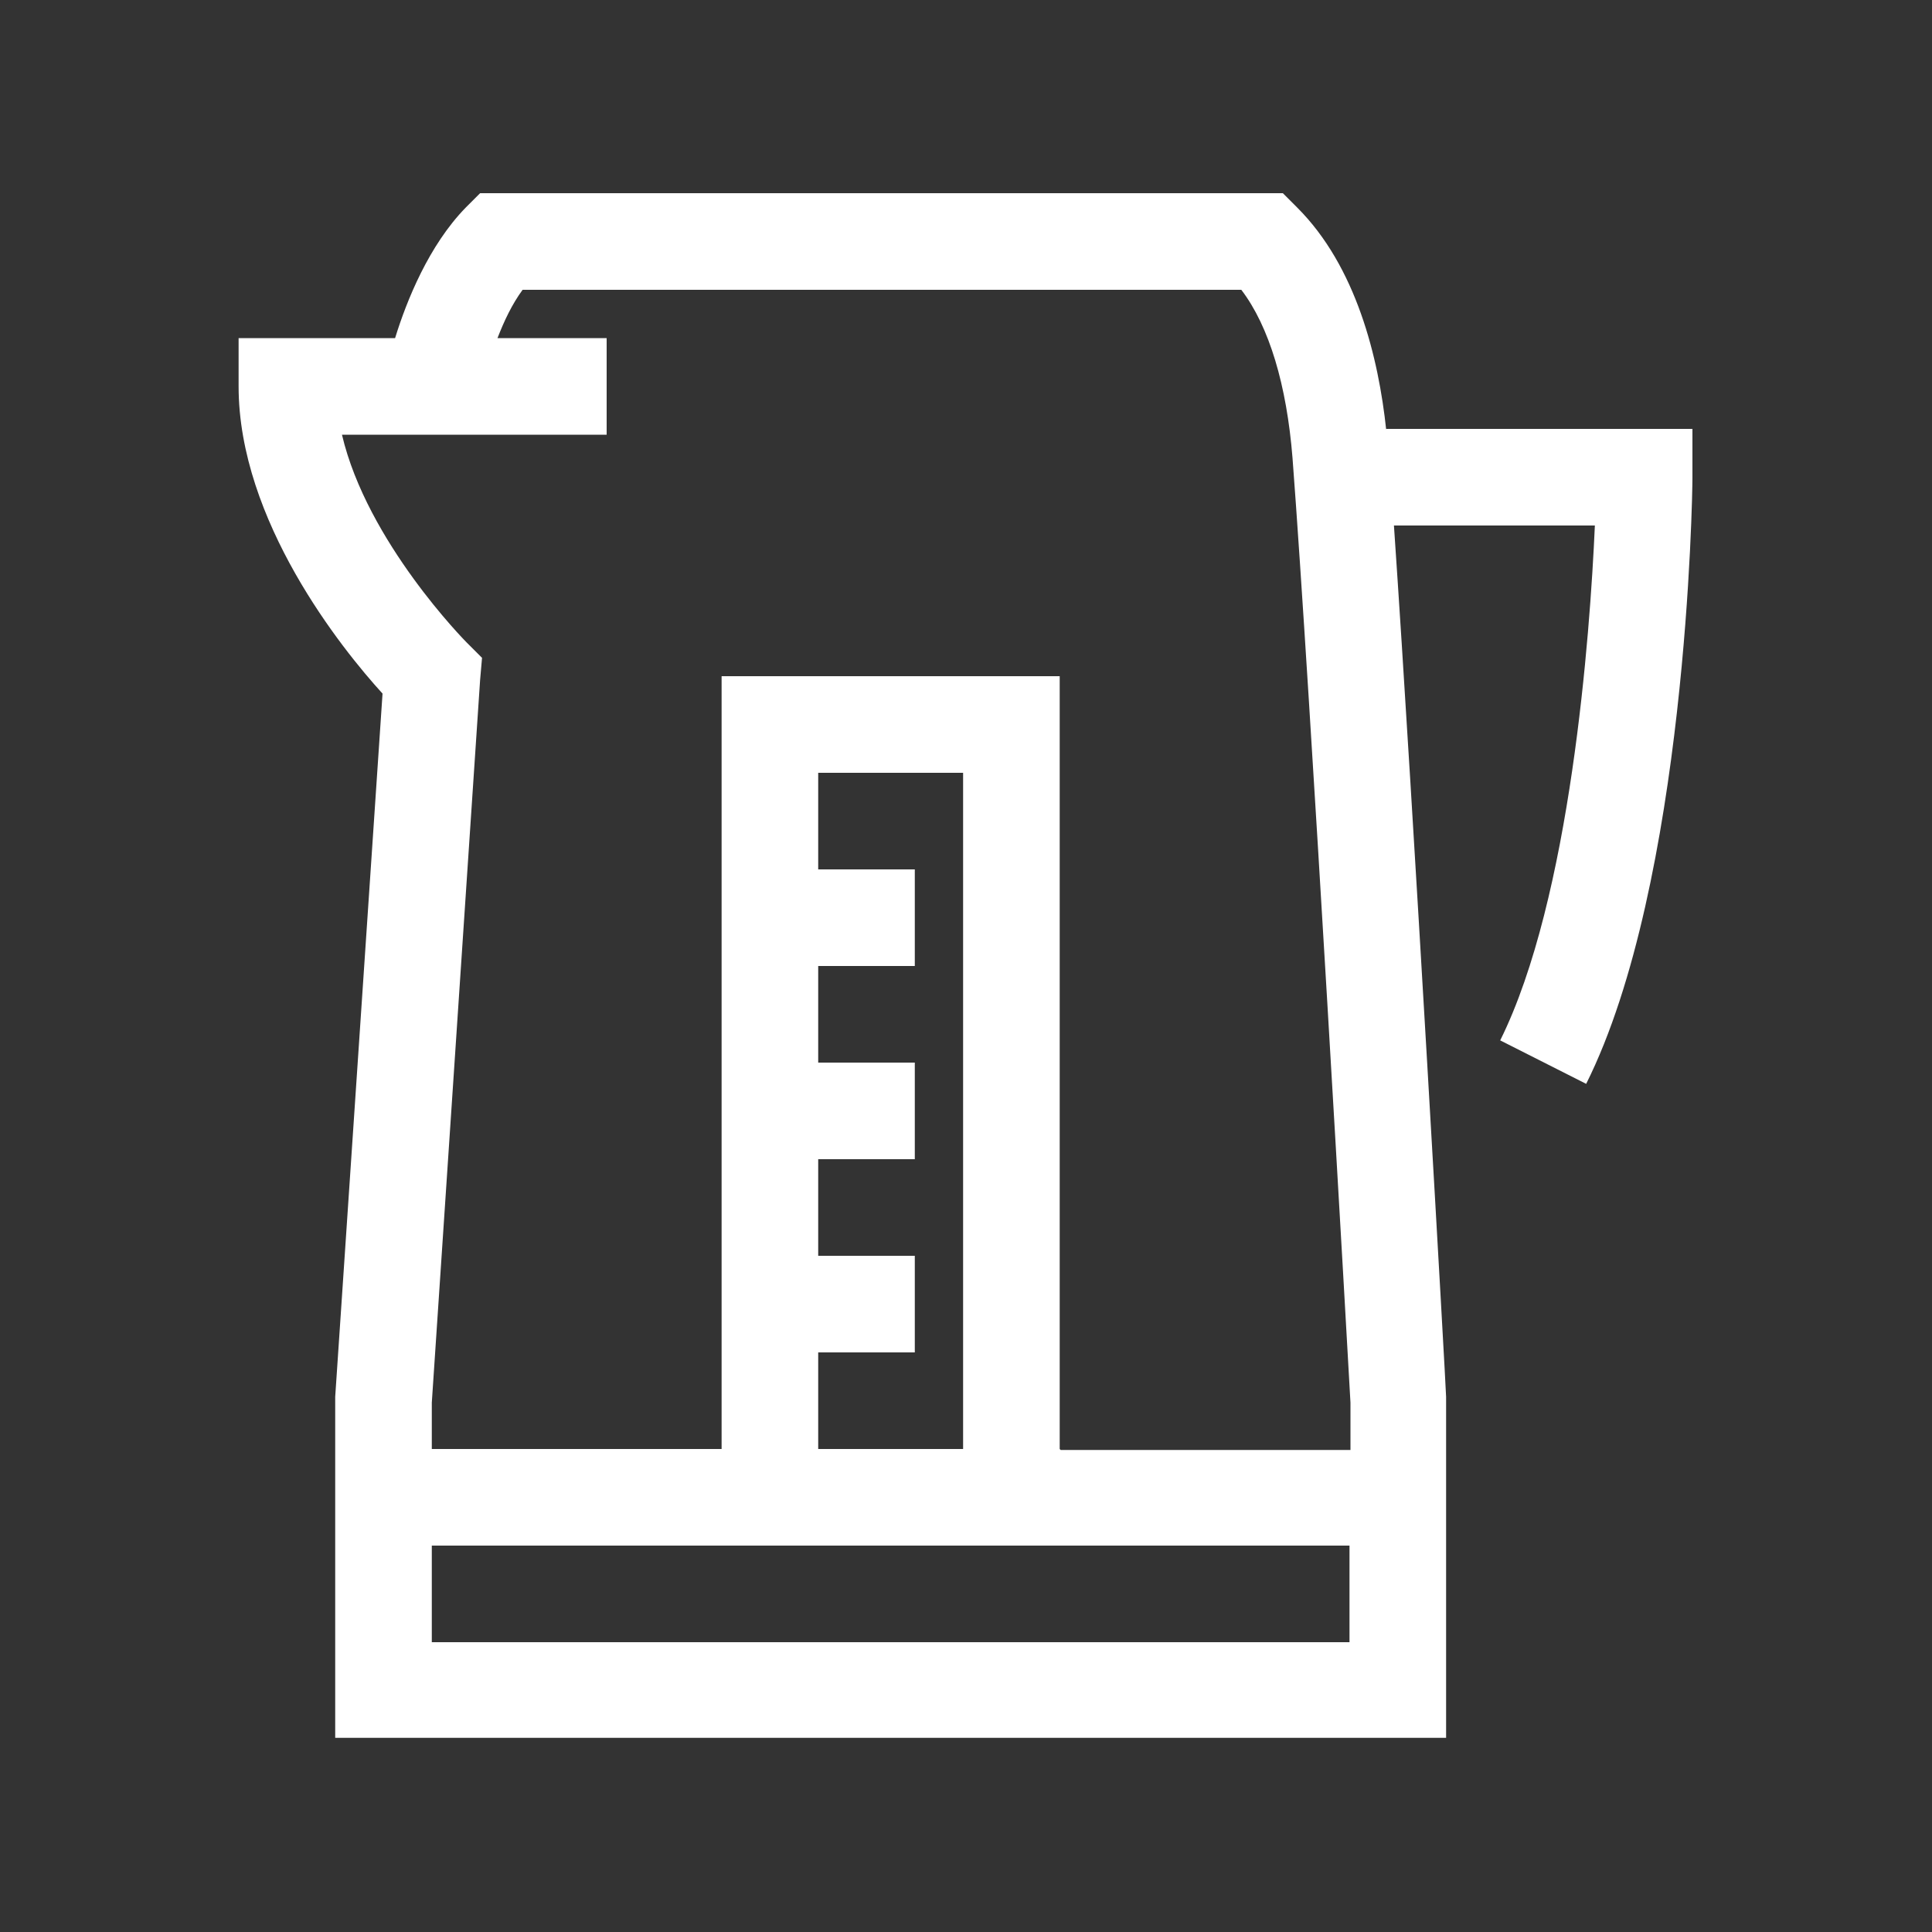
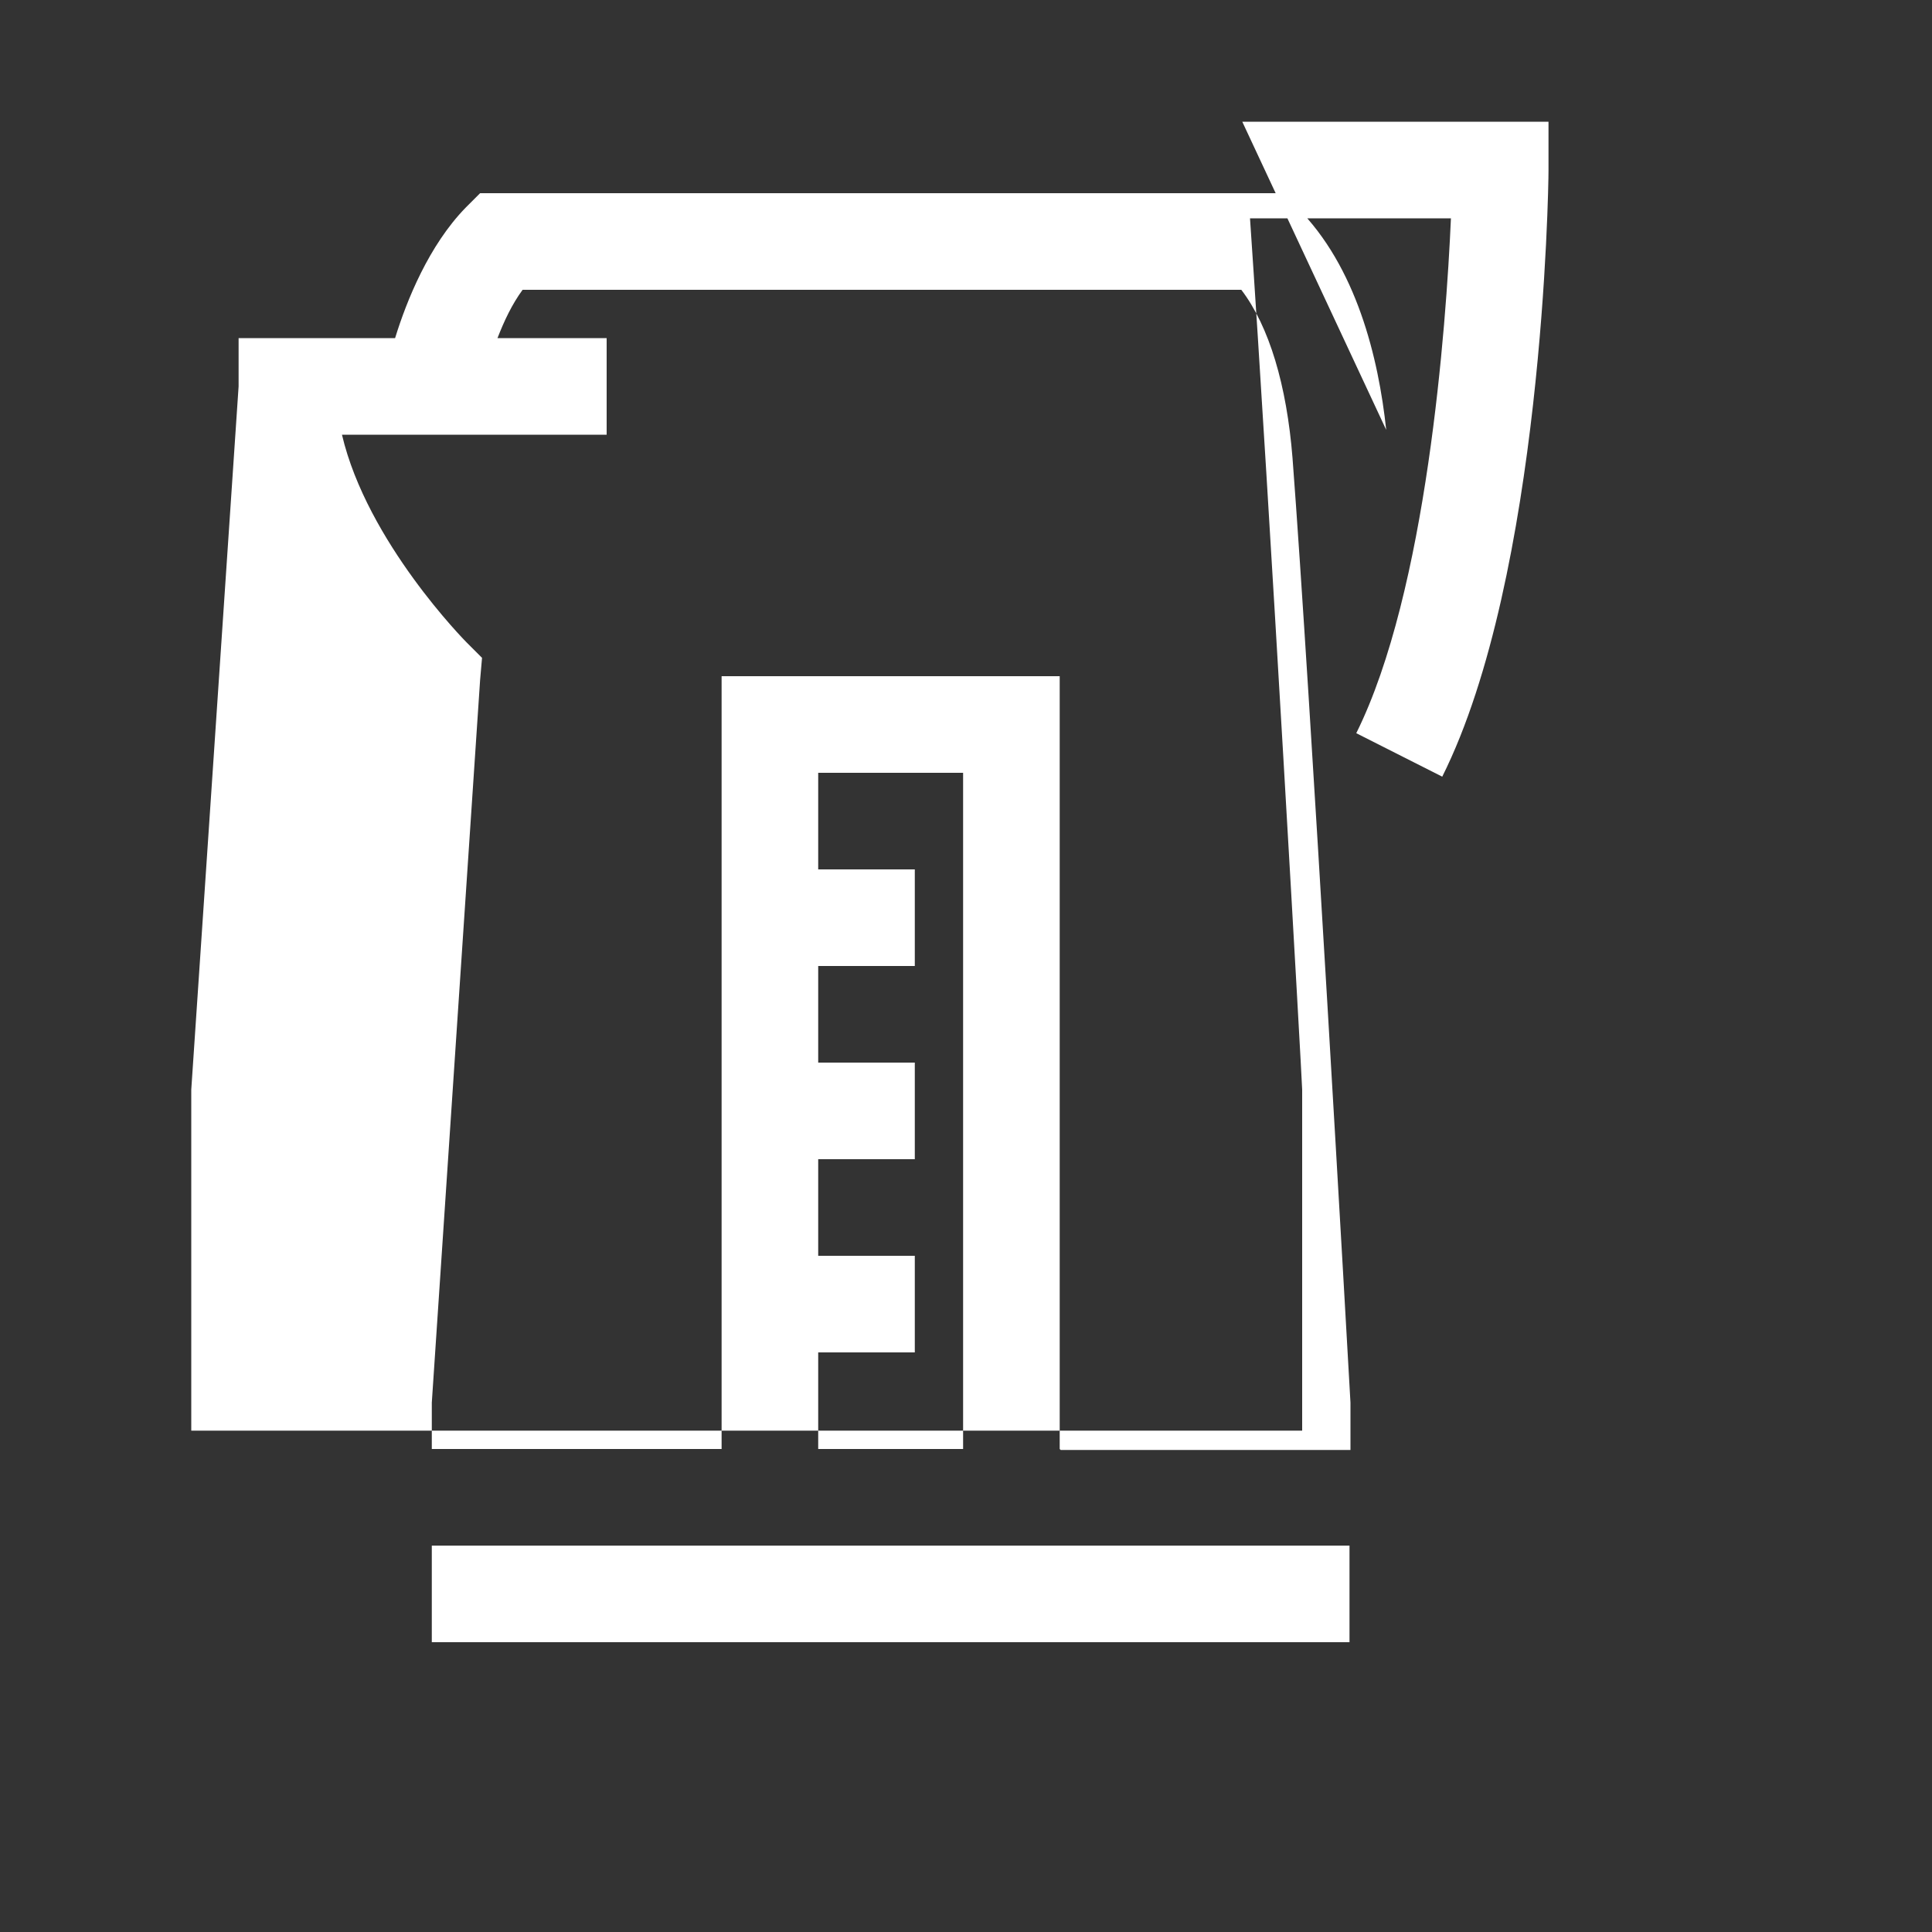
<svg xmlns="http://www.w3.org/2000/svg" version="1.1" viewBox="0 0 200 200">
  <rect x="0" y="0" width="200" height="200" fill="#333333" stroke="none" />
  <defs>
    <style>
      .cls-1 {
        fill: #fff;
      }
    </style>
  </defs>
  <g>
    <g id="Ebene_2">
-       <path class="cls-1" d="M143.5,44.5c-.8-7.5-3.1-16.9-9.2-23l-1.5-1.5H49.7l-1.5,1.5c-3.8,3.9-6.1,9.6-7.3,13.5h-16.2v5c0,13.9,10.7,27.2,14.9,31.8l-4.9,72.8v5.3h0v30h115v-35.3c0-.7-3.4-61-5.4-90.2h20.8c-.5,11.3-2.5,38.6-9.8,53.3l8.9,4.5c10.4-20.8,11-61,11-62.7v-5.1c0,0-31.7,0-31.7,0h0ZM139.7,170H44.7v-10h95v10ZM84.7,140h10v-10h-10v-10h10v-10h-10v-10h10v-10h-10v-10h15v70h-15v-10ZM109.7,150v-80h-35v80h-30v-4.8l5-74.8.2-2.3-1.6-1.6c-.1-.1-10.3-10.4-12.9-21.5h27.4v-10h-11.3c.7-1.8,1.5-3.5,2.6-5h74.4c2.9,3.8,4.7,9.9,5.3,17.4,1.8,23.6,5.8,94.1,6,97.8v4.9h-30Z" />
+       <path class="cls-1" d="M143.5,44.5c-.8-7.5-3.1-16.9-9.2-23l-1.5-1.5H49.7l-1.5,1.5c-3.8,3.9-6.1,9.6-7.3,13.5h-16.2v5l-4.9,72.8v5.3h0v30h115v-35.3c0-.7-3.4-61-5.4-90.2h20.8c-.5,11.3-2.5,38.6-9.8,53.3l8.9,4.5c10.4-20.8,11-61,11-62.7v-5.1c0,0-31.7,0-31.7,0h0ZM139.7,170H44.7v-10h95v10ZM84.7,140h10v-10h-10v-10h10v-10h-10v-10h10v-10h-10v-10h15v70h-15v-10ZM109.7,150v-80h-35v80h-30v-4.8l5-74.8.2-2.3-1.6-1.6c-.1-.1-10.3-10.4-12.9-21.5h27.4v-10h-11.3c.7-1.8,1.5-3.5,2.6-5h74.4c2.9,3.8,4.7,9.9,5.3,17.4,1.8,23.6,5.8,94.1,6,97.8v4.9h-30Z" />
    </g>
  </g>
</svg>